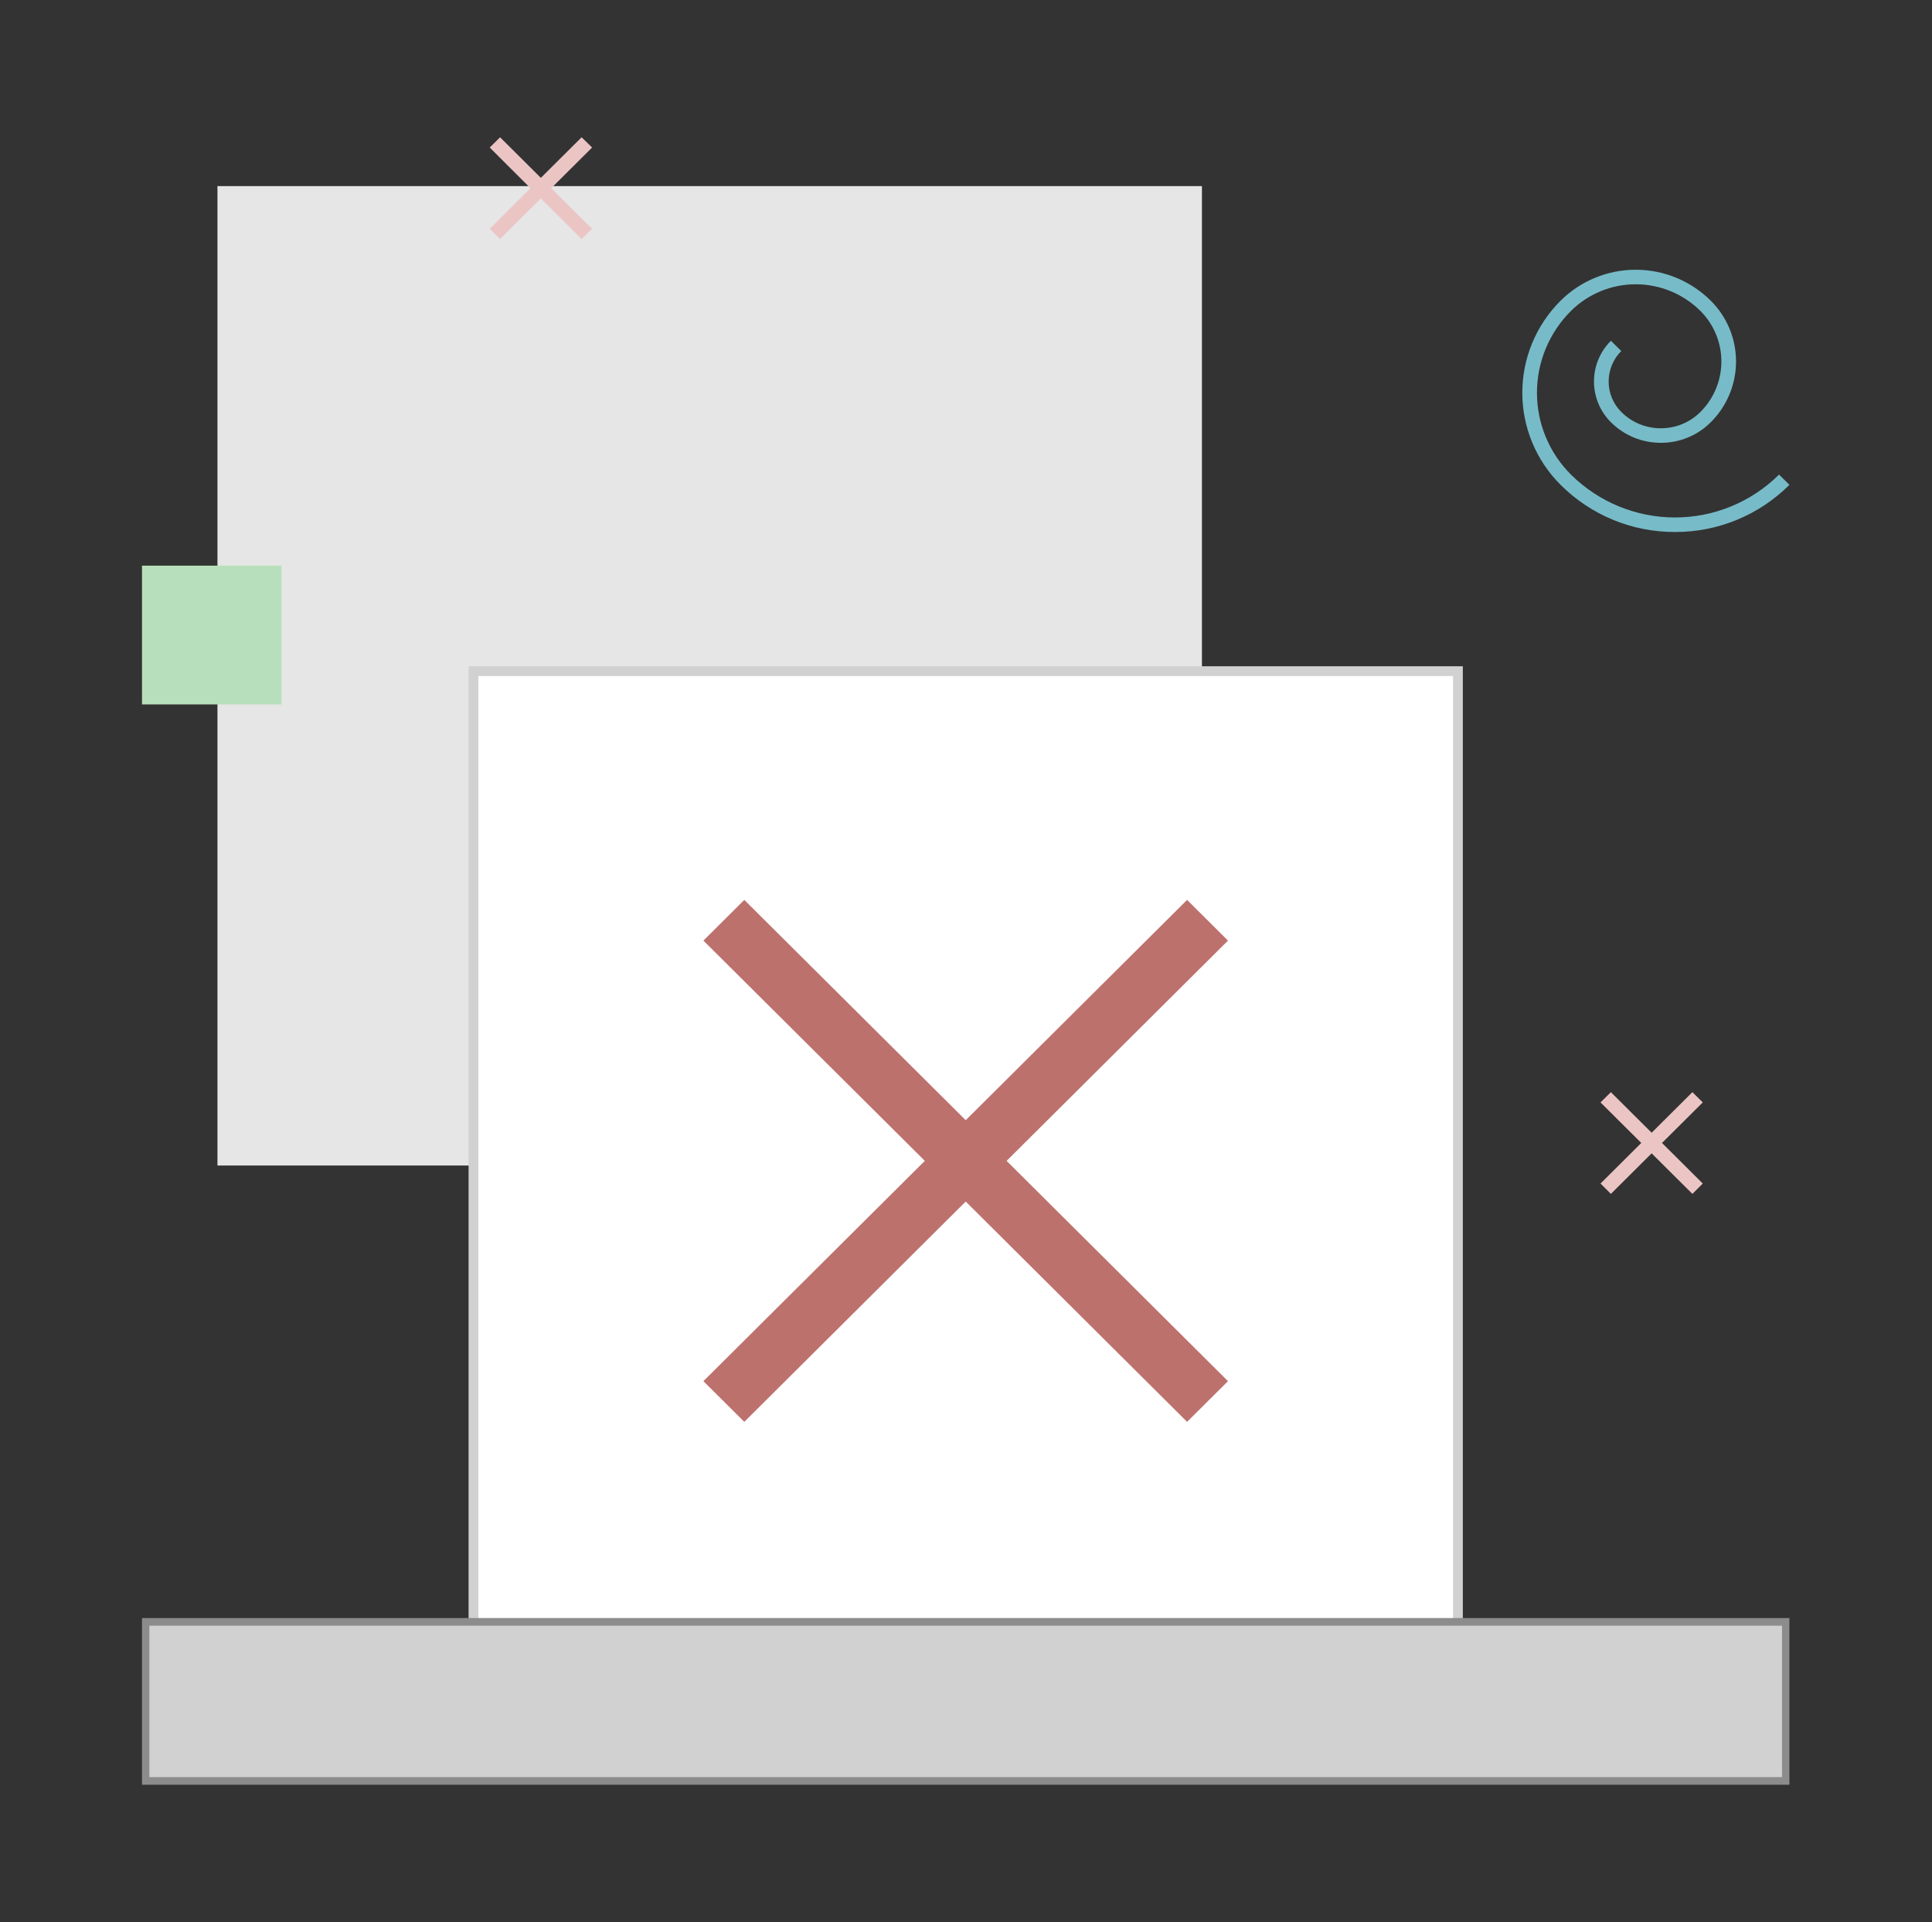
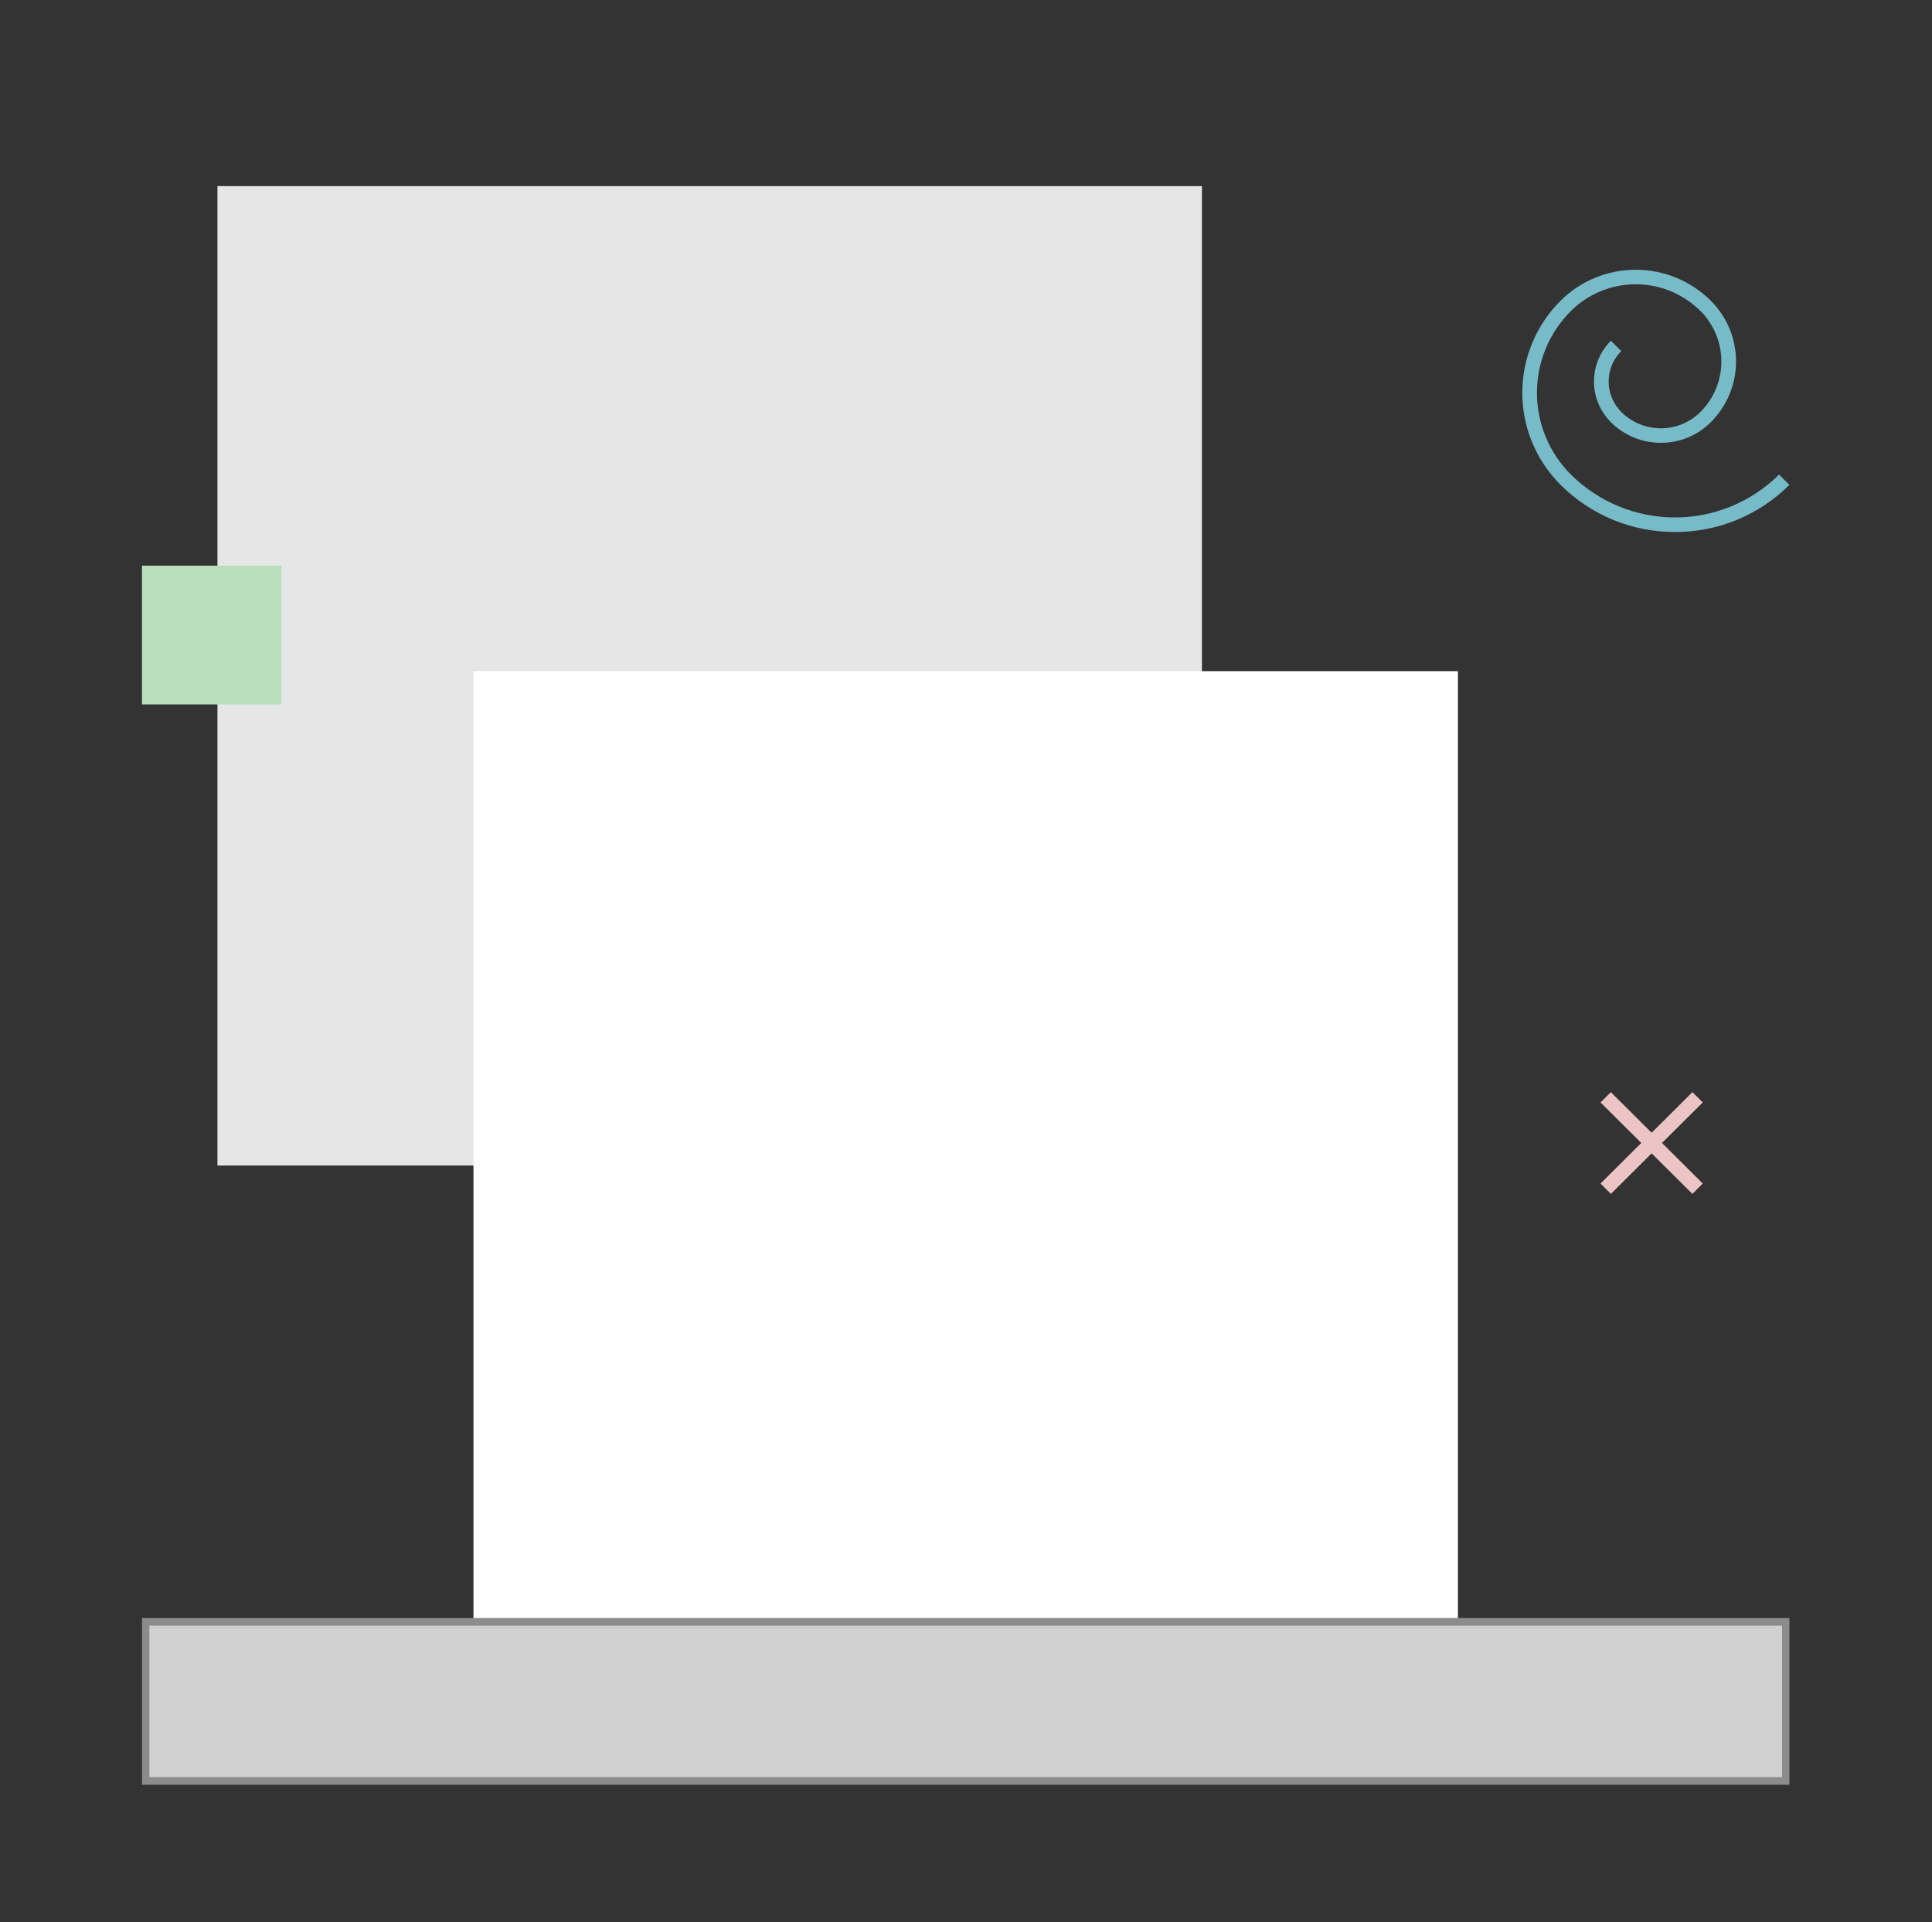
<svg xmlns="http://www.w3.org/2000/svg" width="193" height="192" viewBox="0 0 193 192" fill="none">
  <rect x="0" y="0" width="193" height="192" fill="#333333" stroke="none" />
  <path d="M120.069 18.591H21.724V116.429H120.069V18.591Z" fill="#E6E6E6" />
  <path d="M28.119 56.505H14.185V70.368H28.119V56.505Z" fill="#B8DFBC" />
  <path d="M167.325 53.143C165.204 53.15 163.102 52.737 161.14 51.929C159.179 51.12 157.397 49.932 155.897 48.432C154.685 47.227 153.723 45.793 153.067 44.215C152.41 42.637 152.073 40.944 152.073 39.235C152.073 37.525 152.41 35.833 153.067 34.255C153.723 32.676 154.685 31.243 155.897 30.038C157.891 28.057 160.588 26.945 163.399 26.945C166.21 26.945 168.906 28.057 170.901 30.038C171.7 30.833 172.335 31.779 172.768 32.821C173.201 33.863 173.424 34.98 173.424 36.108C173.424 37.236 173.201 38.353 172.768 39.395C172.335 40.436 171.7 41.382 170.901 42.178C170.247 42.833 169.469 43.351 168.614 43.704C167.759 44.057 166.842 44.237 165.917 44.234H165.914C164.988 44.237 164.07 44.057 163.213 43.704C162.357 43.352 161.579 42.833 160.924 42.178C160.388 41.645 159.963 41.011 159.672 40.312C159.382 39.614 159.233 38.865 159.233 38.109C159.233 37.353 159.382 36.604 159.672 35.906C159.963 35.208 160.388 34.573 160.924 34.04L161.96 35.064C161.56 35.463 161.242 35.938 161.026 36.461C160.809 36.984 160.698 37.544 160.698 38.11C160.698 38.675 160.81 39.236 161.027 39.758C161.244 40.281 161.562 40.755 161.963 41.154C162.482 41.673 163.098 42.083 163.776 42.362C164.454 42.642 165.18 42.784 165.914 42.782C166.647 42.784 167.373 42.641 168.051 42.362C168.729 42.083 169.346 41.672 169.865 41.154C170.529 40.493 171.056 39.706 171.415 38.84C171.775 37.974 171.96 37.046 171.96 36.108C171.96 35.17 171.775 34.242 171.415 33.376C171.056 32.51 170.529 31.723 169.865 31.061C168.145 29.355 165.821 28.397 163.399 28.397C160.976 28.397 158.652 29.355 156.933 31.061C155.856 32.133 155.002 33.407 154.419 34.809C153.836 36.212 153.536 37.716 153.536 39.235C153.536 40.754 153.836 42.258 154.419 43.66C155.002 45.063 155.856 46.337 156.933 47.408C159.696 50.152 163.433 51.692 167.327 51.692C171.221 51.692 174.957 50.152 177.72 47.408L178.757 48.432C177.256 49.932 175.473 51.121 173.511 51.929C171.549 52.738 169.447 53.15 167.325 53.143Z" fill="#77BBC8" />
  <path d="M166.028 114.175L170.1 118.227L169.064 119.263L164.993 115.212L160.921 119.263L159.887 118.227L163.958 114.175L159.887 110.124L160.921 109.101L164.993 113.153L169.064 109.101L170.1 110.124L166.028 114.175Z" fill="#EBC5C4" />
-   <path d="M144.836 164.16H47.958V67.768H144.836V164.16ZM48.69 163.427H144.105V68.501H48.69V163.427Z" fill="#6E8CBB" />
  <path d="M145.643 67.045H47.298V164.883H145.643V67.045Z" fill="white" />
-   <path d="M146.131 165.371H46.81V66.556H146.131V165.371ZM47.786 164.394H145.155V67.533H47.786L47.786 164.394Z" fill="#D1D1D1" />
-   <path d="M70.267 137.969L74.353 142.035L96.471 120.026L118.586 142.035L122.672 137.969L100.557 115.964L122.672 93.96L118.586 89.895L96.471 111.9L74.353 89.895L70.267 93.96L92.386 115.964L70.267 137.969Z" fill="#BD716D" />
  <path d="M178.388 162.015H14.554V177.904H178.388V162.015Z" fill="#D1D1D1" />
  <path d="M178.756 178.286H14.185V161.633H178.756V178.286ZM14.922 177.522H178.02V162.397H14.922V177.522Z" fill="#8C8C8C" />
-   <path d="M55.063 18.802L59.149 22.853L58.101 23.877L54.029 19.825L49.957 23.877L48.922 22.853L52.995 18.802L48.922 14.737L49.957 13.714L54.029 17.766L58.101 13.714L59.149 14.737L55.063 18.802Z" fill="#EBC5C4" />
</svg>